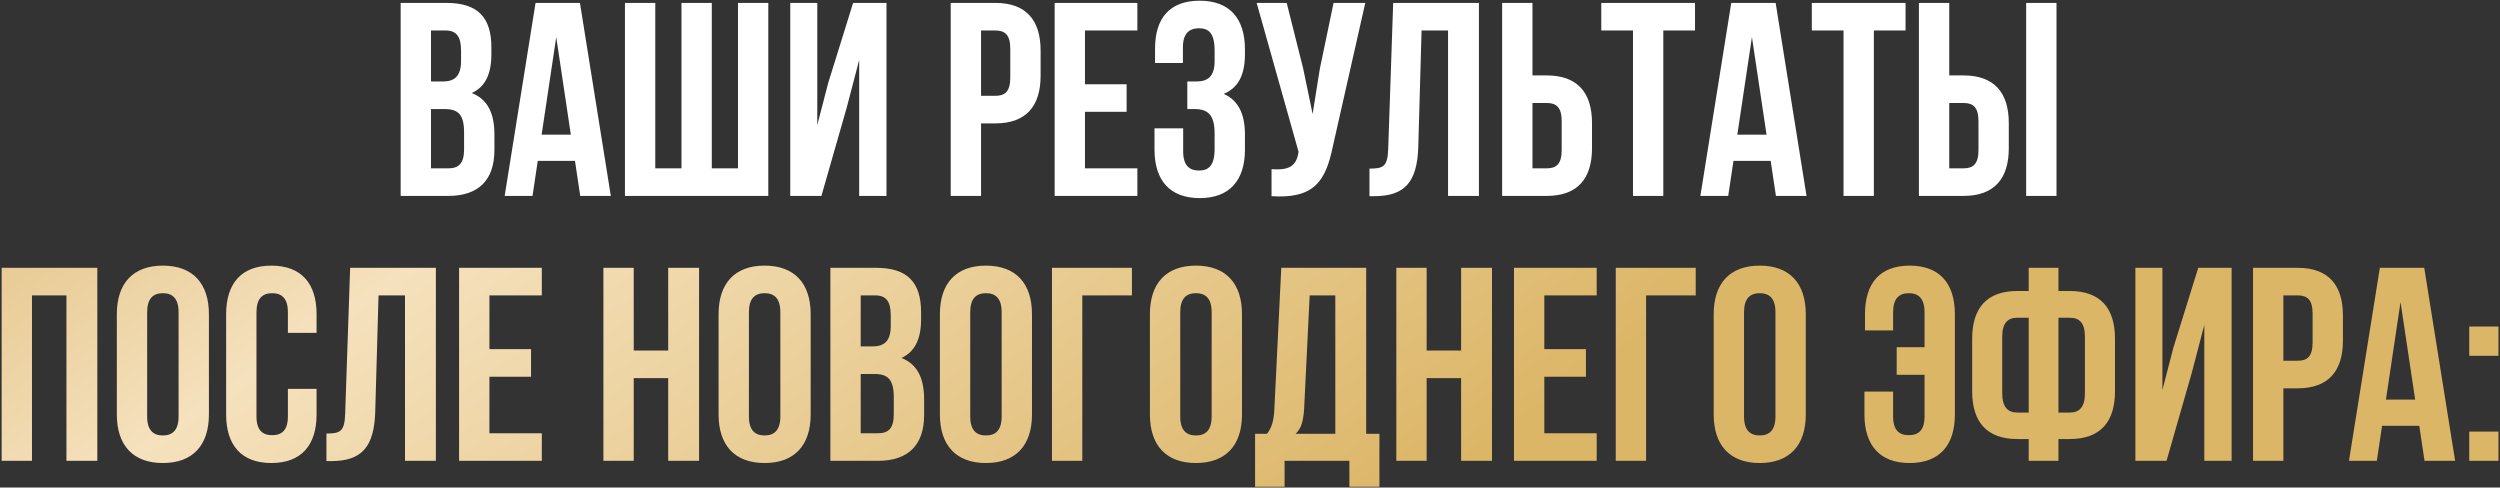
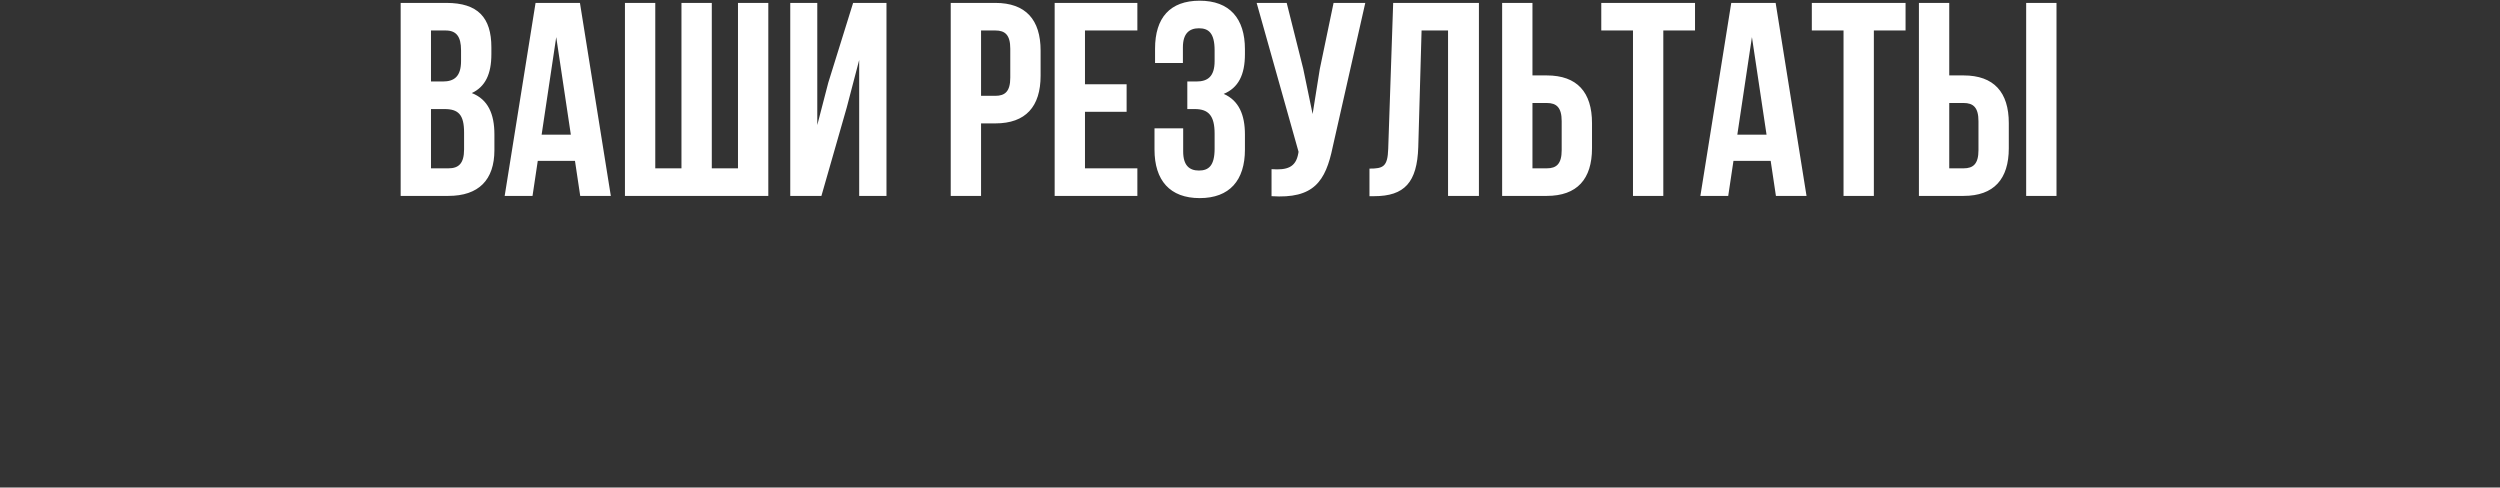
<svg xmlns="http://www.w3.org/2000/svg" width="1123" height="219" viewBox="0 0 1123 219" fill="none">
  <rect x="0" y="0" width="1123" height="219" fill="#333333" stroke="none" />
  <path d="M200.538 1.308C214.656 1.308 220.725 7.872 220.725 21.247V24.343C220.725 33.26 218 38.957 211.932 41.805C219.238 44.654 222.087 51.218 222.087 60.382V67.442C222.087 80.817 215.028 88 201.405 88H179.979V1.308H200.538ZM199.671 48.989H193.602V75.615H201.405C205.987 75.615 208.464 73.51 208.464 67.07V59.515C208.464 51.465 205.863 48.989 199.671 48.989ZM200.166 13.692H193.602V36.604H198.928C204.005 36.604 207.102 34.375 207.102 27.439V22.609C207.102 16.417 204.996 13.692 200.166 13.692ZM260.51 1.308L274.381 88H260.634L258.281 72.272H241.562L239.209 88H226.7L240.571 1.308H260.51ZM249.859 16.665L243.296 60.506H256.423L249.859 16.665ZM345.125 88H280.725V1.308H294.348V75.615H306.114V1.308H319.737V75.615H331.502V1.308H345.125V88ZM380.373 48.245L368.979 88H354.984V1.308H367.121V56.172L372.075 37.099L383.221 1.308H398.207V88H385.946V26.944L380.373 48.245ZM447.13 1.308C460.753 1.308 467.44 8.862 467.44 22.733V34.003C467.44 47.874 460.753 55.428 447.13 55.428H440.69V88H427.067V1.308H447.13ZM447.13 13.692H440.69V43.044H447.13C451.464 43.044 453.817 41.062 453.817 34.87V21.866C453.817 15.674 451.464 13.692 447.13 13.692ZM487.374 13.692V37.842H506.075V50.227H487.374V75.615H510.905V88H473.751V1.308H510.905V13.692H487.374ZM545.602 27.439V22.609C545.602 14.807 542.877 12.702 538.543 12.702C534.208 12.702 531.359 15.055 531.359 21.247V28.306H518.851V21.866C518.851 7.995 525.539 0.317 538.914 0.317C552.289 0.317 559.225 8.243 559.225 22.114V24.343C559.225 33.632 556.253 39.452 549.689 42.177C556.5 45.149 559.225 51.589 559.225 60.382V67.194C559.225 81.065 552.289 88.991 538.914 88.991C525.539 88.991 518.603 81.065 518.603 67.194V57.658H531.483V68.061C531.483 74.253 534.208 76.606 538.543 76.606C542.877 76.606 545.602 74.501 545.602 66.822V60.011C545.602 51.961 542.877 48.989 536.685 48.989H533.341V36.604H537.428C542.506 36.604 545.602 34.375 545.602 27.439ZM613.282 1.308L598.668 65.955C595.448 81.56 590.122 89.362 571.174 88.124V75.987C578.109 76.482 582.072 75.244 583.187 68.928L583.311 68.185L564.486 1.308H577.986L585.416 30.907L589.627 51.218L592.847 31.031L599.039 1.308H613.282ZM615.165 88.124V75.739C621.357 75.739 623.338 74.872 623.586 66.822L625.815 1.308H664.331V88H650.461V13.692H638.571L637.085 66.079C636.59 81.931 630.893 88.124 617.27 88.124H615.165ZM694.822 88H674.759V1.308H688.382V33.879H694.822C708.445 33.879 715.132 41.434 715.132 55.305V66.575C715.132 80.445 708.445 88 694.822 88ZM688.382 75.615H694.822C699.156 75.615 701.509 73.634 701.509 67.442V54.438C701.509 48.245 699.156 46.264 694.822 46.264H688.382V75.615ZM719.294 13.692V1.308H761.402V13.692H747.159V88H733.536V13.692H719.294ZM797.62 1.308L811.49 88H797.744L795.39 72.272H778.671L776.318 88H763.81L777.681 1.308H797.62ZM786.969 16.665L780.405 60.506H793.533L786.969 16.665ZM813.872 13.692V1.308H855.979V13.692H841.737V88H828.114V13.692H813.872ZM882.042 88H861.979V1.308H875.602V33.879H882.042C895.665 33.879 902.353 41.434 902.353 55.305V66.575C902.353 80.445 895.665 88 882.042 88ZM875.602 75.615H882.042C886.377 75.615 888.73 73.634 888.73 67.442V54.438C888.73 48.245 886.377 46.264 882.042 46.264H875.602V75.615ZM923.778 88H910.155V1.308H923.778V88Z" fill="white" />
-   <path d="M14.364 132.692V207H0.741V120.308H43.716V207H29.845V132.692H14.364ZM66.102 140.247V187.061C66.102 193.253 68.826 195.606 73.161 195.606C77.496 195.606 80.22 193.253 80.22 187.061V140.247C80.22 134.055 77.496 131.702 73.161 131.702C68.826 131.702 66.102 134.055 66.102 140.247ZM52.479 186.194V141.114C52.479 127.243 59.786 119.317 73.161 119.317C86.536 119.317 93.843 127.243 93.843 141.114V186.194C93.843 200.065 86.536 207.991 73.161 207.991C59.786 207.991 52.479 200.065 52.479 186.194ZM129.323 174.676H142.203V186.194C142.203 200.065 135.268 207.991 121.893 207.991C108.517 207.991 101.582 200.065 101.582 186.194V141.114C101.582 127.243 108.517 119.317 121.893 119.317C135.268 119.317 142.203 127.243 142.203 141.114V149.535H129.323V140.247C129.323 134.055 126.599 131.702 122.264 131.702C117.929 131.702 115.205 134.055 115.205 140.247V187.061C115.205 193.253 117.929 195.482 122.264 195.482C126.599 195.482 129.323 193.253 129.323 187.061V174.676ZM146.63 207.124V194.739C152.822 194.739 154.804 193.872 155.051 185.822L157.281 120.308H195.797V207H181.926V132.692H170.037L168.551 185.079C168.055 200.932 162.358 207.124 148.735 207.124H146.63ZM219.847 132.692V156.842H238.548V169.227H219.847V194.615H243.378V207H206.224V120.308H243.378V132.692H219.847ZM284.673 169.846V207H271.05V120.308H284.673V157.462H300.153V120.308H314.024V207H300.153V169.846H284.673ZM336.41 140.247V187.061C336.41 193.253 339.135 195.606 343.47 195.606C347.804 195.606 350.529 193.253 350.529 187.061V140.247C350.529 134.055 347.804 131.702 343.47 131.702C339.135 131.702 336.41 134.055 336.41 140.247ZM322.787 186.194V141.114C322.787 127.243 330.094 119.317 343.47 119.317C356.845 119.317 364.152 127.243 364.152 141.114V186.194C364.152 200.065 356.845 207.991 343.47 207.991C330.094 207.991 322.787 200.065 322.787 186.194ZM393.563 120.308C407.682 120.308 413.75 126.872 413.75 140.247V143.343C413.75 152.26 411.026 157.957 404.957 160.805C412.264 163.654 415.113 170.218 415.113 179.382V186.442C415.113 199.817 408.053 207 394.43 207H373.005V120.308H393.563ZM392.696 167.988H386.628V194.615H394.43C399.013 194.615 401.489 192.51 401.489 186.07V178.515C401.489 170.465 398.889 167.988 392.696 167.988ZM393.192 132.692H386.628V155.604H391.953C397.031 155.604 400.127 153.375 400.127 146.439V141.609C400.127 135.417 398.022 132.692 393.192 132.692ZM435.826 140.247V187.061C435.826 193.253 438.55 195.606 442.885 195.606C447.22 195.606 449.944 193.253 449.944 187.061V140.247C449.944 134.055 447.22 131.702 442.885 131.702C438.55 131.702 435.826 134.055 435.826 140.247ZM422.203 186.194V141.114C422.203 127.243 429.51 119.317 442.885 119.317C456.26 119.317 463.567 127.243 463.567 141.114V186.194C463.567 200.065 456.26 207.991 442.885 207.991C429.51 207.991 422.203 200.065 422.203 186.194ZM486.167 207H472.544V120.308H508.46V132.692H486.167V207ZM530.162 140.247V187.061C530.162 193.253 532.886 195.606 537.221 195.606C541.555 195.606 544.28 193.253 544.28 187.061V140.247C544.28 134.055 541.555 131.702 537.221 131.702C532.886 131.702 530.162 134.055 530.162 140.247ZM516.539 186.194V141.114C516.539 127.243 523.845 119.317 537.221 119.317C550.596 119.317 557.903 127.243 557.903 141.114V186.194C557.903 200.065 550.596 207.991 537.221 207.991C523.845 207.991 516.539 200.065 516.539 186.194ZM619.638 218.642H606.139V207H577.035V218.642H563.784V194.863H569.109C571.462 191.891 572.205 188.671 572.453 183.593L575.549 120.308H613.694V194.863H619.638V218.642ZM588.305 132.692L585.828 183.345C585.457 189.909 584.219 192.758 581.989 194.863H599.823V132.692H588.305ZM640.851 169.846V207H627.228V120.308H640.851V157.462H656.332V120.308H670.202V207H656.332V169.846H640.851ZM693.703 132.692V156.842H712.404V169.227H693.703V194.615H717.234V207H680.08V120.308H717.234V132.692H693.703ZM739.423 207H725.8V120.308H761.715V132.692H739.423V207ZM783.417 140.247V187.061C783.417 193.253 786.142 195.606 790.476 195.606C794.811 195.606 797.536 193.253 797.536 187.061V140.247C797.536 134.055 794.811 131.702 790.476 131.702C786.142 131.702 783.417 134.055 783.417 140.247ZM769.794 186.194V141.114C769.794 127.243 777.101 119.317 790.476 119.317C803.852 119.317 811.159 127.243 811.159 141.114V186.194C811.159 200.065 803.852 207.991 790.476 207.991C777.101 207.991 769.794 200.065 769.794 186.194ZM837.508 175.915H850.388V187.061C850.388 193.253 853.112 195.482 857.447 195.482C861.782 195.482 864.506 193.253 864.506 187.061V168.36H851.998V155.975H864.506V140.247C864.506 134.055 861.782 131.702 857.447 131.702C853.112 131.702 850.388 134.055 850.388 140.247V148.421H837.755V141.114C837.755 127.243 844.443 119.317 857.819 119.317C871.194 119.317 878.129 127.243 878.129 141.114V186.194C878.129 200.065 871.194 207.991 857.819 207.991C844.443 207.991 837.508 200.065 837.508 186.194V175.915ZM911.288 207V197.216H906.21C892.587 197.216 885.9 189.662 885.9 175.791V152.136C885.9 138.265 892.587 130.711 906.21 130.711H911.288V120.308H924.663V130.711H929.741C943.364 130.711 950.052 138.265 950.052 152.136V175.791C950.052 189.662 943.364 197.216 929.741 197.216H924.663V207H911.288ZM929.741 142.724H924.663V185.327H929.741C934.076 185.327 936.553 182.85 936.553 176.658V151.269C936.553 145.077 934.076 142.724 929.741 142.724ZM911.288 185.327V142.724H906.21C901.876 142.724 899.399 145.077 899.399 151.269V176.658C899.399 182.85 901.876 185.327 906.21 185.327H911.288ZM984.606 167.245L973.212 207H959.218V120.308H971.354V175.172L976.308 156.099L987.454 120.308H1002.44V207H990.179V145.944L984.606 167.245ZM1032.13 120.308C1045.76 120.308 1052.44 127.862 1052.44 141.733V153.003C1052.44 166.874 1045.76 174.428 1032.13 174.428H1025.69V207H1012.07V120.308H1032.13ZM1032.13 132.692H1025.69V162.044H1032.13C1036.47 162.044 1038.82 160.062 1038.82 153.87V140.866C1038.82 134.674 1036.47 132.692 1032.13 132.692ZM1088.97 120.308L1102.84 207H1089.1L1086.74 191.272H1070.02L1067.67 207H1055.16L1069.03 120.308H1088.97ZM1078.32 135.665L1071.76 179.506H1084.89L1078.32 135.665ZM1109.19 193.872H1122.31V207H1109.19V193.872ZM1109.19 146.687H1122.31V159.815H1109.19V146.687Z" fill="url(#paint0_linear_20_25)" />
  <defs>
    <linearGradient id="paint0_linear_20_25" x1="-81.17" y1="-21.6" x2="256.852" y2="478.915" gradientUnits="userSpaceOnUse">
      <stop stop-color="#D4A855" />
      <stop offset="0.44" stop-color="#F5E1BD" />
      <stop offset="1" stop-color="#DCB667" />
    </linearGradient>
  </defs>
</svg>